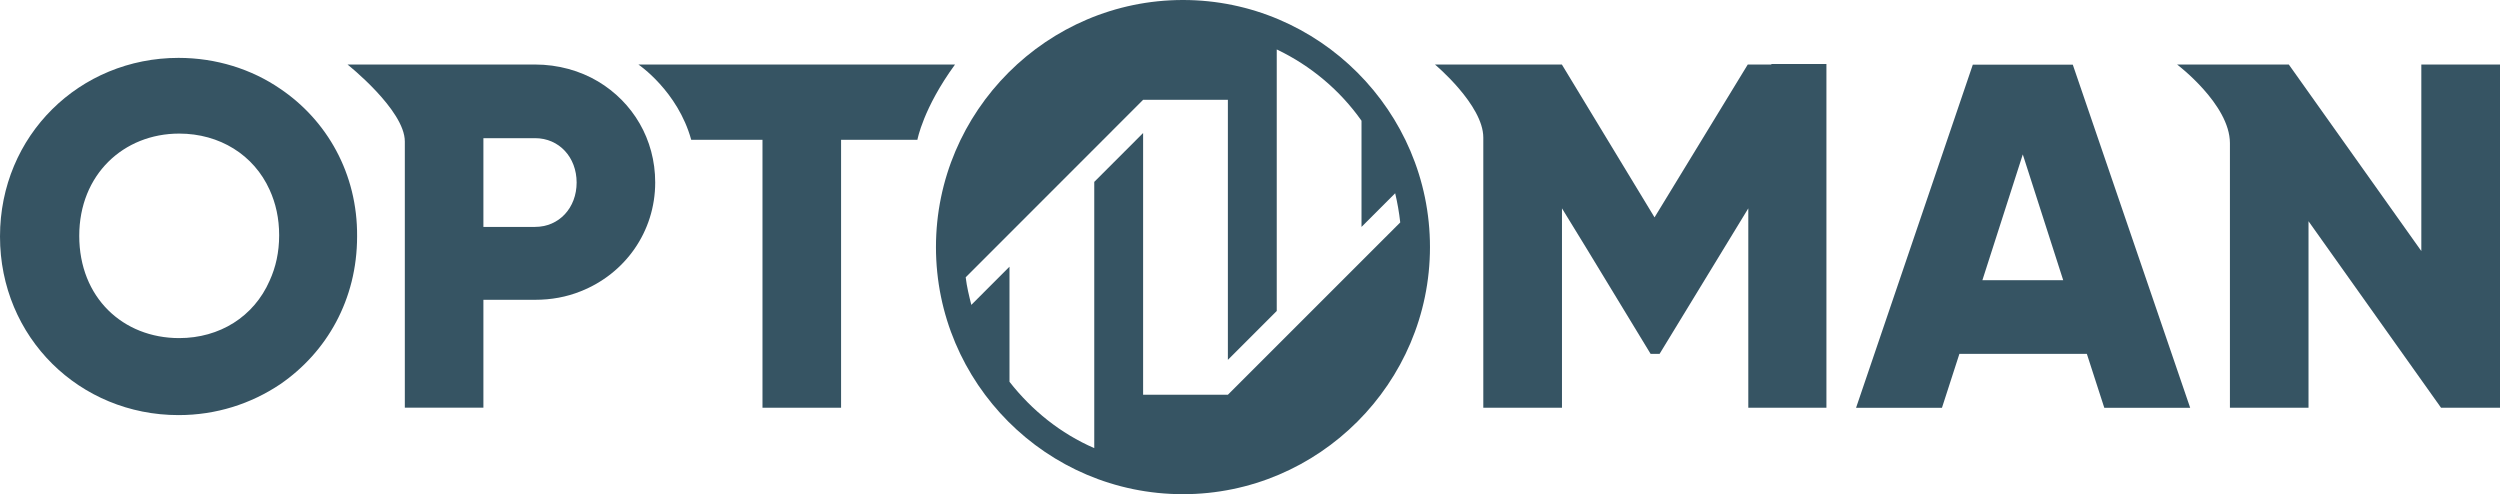
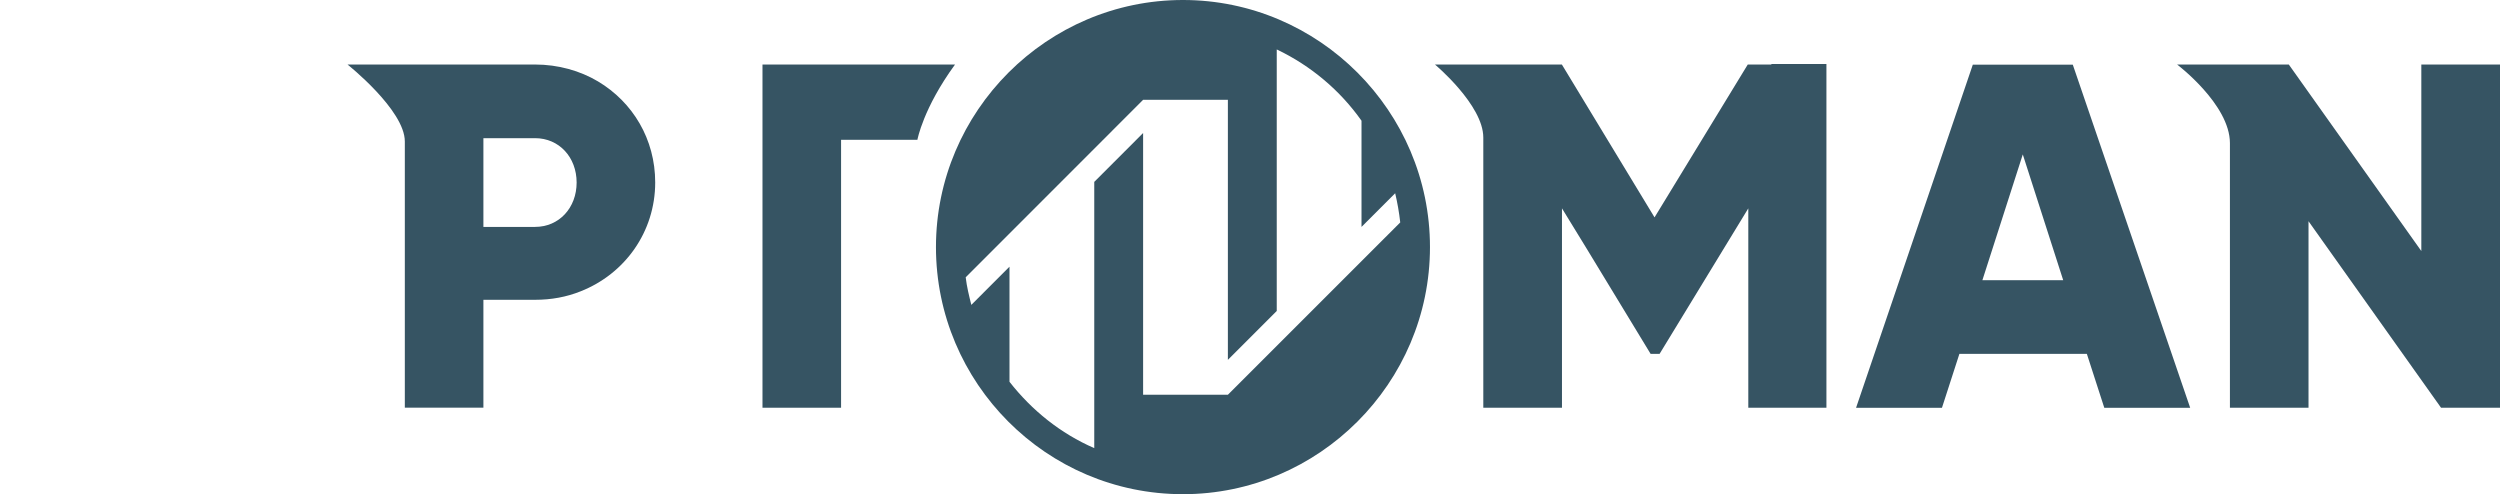
<svg xmlns="http://www.w3.org/2000/svg" width="172" height="34" viewBox="0 0 172 34" fill="none">
  <g id="Group 43">
    <g id="XMLID_87_">
      <g id="XMLID_88_">
        <path id="Vector" d="M172 4.441V28.05H167.942L158.826 15.22V28.05H153.419V9.85C153.419 7.184 149.787 4.441 149.787 4.441H157.471L166.587 17.272V4.441H172Z" fill="#365463" />
      </g>
    </g>
    <g id="XMLID_83_">
      <g id="XMLID_84_">
-         <path id="Vector_2" d="M19.277 6.106C17.31 4.757 14.871 3.982 12.284 3.982C5.484 3.982 0 9.313 0 16.271C0 23.228 5.484 28.559 12.284 28.559C14.871 28.559 17.265 27.785 19.277 26.436C22.484 24.235 24.568 20.602 24.568 16.271C24.607 11.94 22.484 8.268 19.277 6.106ZM12.329 23.261C8.465 23.261 5.452 20.479 5.452 16.226C5.452 12.011 8.503 9.191 12.329 9.191C15.11 9.191 17.465 10.656 18.548 13.057C18.974 13.986 19.206 15.025 19.206 16.187C19.206 17.349 18.974 18.388 18.548 19.317C17.465 21.789 15.11 23.261 12.329 23.261Z" fill="#365463" />
-       </g>
+         </g>
    </g>
    <g id="XMLID_79_">
      <g id="XMLID_80_">
        <path id="Vector_3" d="M41.142 5.601C39.904 4.865 38.401 4.439 36.813 4.439H23.91C23.91 4.439 27.852 7.57 27.852 9.732V28.048H33.258V20.626H36.813C37.929 20.626 38.975 20.433 39.942 20.045C42.994 18.845 45.078 15.947 45.078 12.552C45.078 9.577 43.536 7.028 41.142 5.601ZM33.258 9.506H36.813C38.471 9.506 39.672 10.822 39.672 12.559C39.672 14.295 38.471 15.611 36.813 15.611H33.258V9.506Z" fill="#365463" />
      </g>
    </g>
    <g id="XMLID_77_">
      <g id="XMLID_78_">
-         <path id="Vector_4" d="M57.479 4.441H43.924C43.924 4.441 46.627 6.255 47.556 9.618H52.459V28.05H57.866V9.618H63.117C63.117 9.618 63.505 7.455 65.704 4.441H57.479Z" fill="#365463" />
+         <path id="Vector_4" d="M57.479 4.441H43.924H52.459V28.05H57.866V9.618H63.117C63.117 9.618 63.505 7.455 65.704 4.441H57.479Z" fill="#365463" />
      </g>
    </g>
    <g id="XMLID_75_">
      <g id="XMLID_76_">
        <path id="Vector_5" d="M121.864 4.441H120.245L113.832 14.955L107.458 4.441H106.374H98.728C98.728 4.441 102.051 7.223 102.051 9.462V28.05H106.341H107.464V25.501V14.335L109.122 17.039L113.561 24.345H114.18L120.283 14.335V28.05H121.87H125.658V9.546V4.402H121.87V4.441H121.864Z" fill="#365463" />
      </g>
    </g>
    <g id="XMLID_53_">
      <g id="XMLID_60_">
        <path id="Vector_6" d="M143.188 6.145L142.607 4.447H135.73L127.697 28.056H133.607L134.807 24.345H143.497H143.575L144.775 28.056H150.684L143.188 6.145ZM136.388 19.279L139.168 10.624L141.949 19.279H136.388Z" fill="#365463" />
      </g>
    </g>
    <g id="XMLID_45_">
      <g id="XMLID_46_">
        <path id="Vector_7" d="M81.388 0C72.04 0 64.394 7.648 64.394 17C64.394 26.352 72.001 34 81.388 34C90.737 34 98.382 26.352 98.382 17C98.382 7.648 90.737 0 81.388 0ZM84.478 27.159H78.646V9.152L75.285 12.514V30.831C72.969 29.824 71.001 28.243 69.453 26.268V18.349L66.827 20.976C66.672 20.356 66.517 19.736 66.44 19.078L78.646 6.867H84.478V24.758L87.84 21.395V3.401C90.195 4.524 92.201 6.222 93.672 8.306V15.612L95.988 13.295C96.143 13.954 96.259 14.612 96.337 15.303L84.478 27.159Z" fill="#365463" />
      </g>
    </g>
  </g>
</svg>